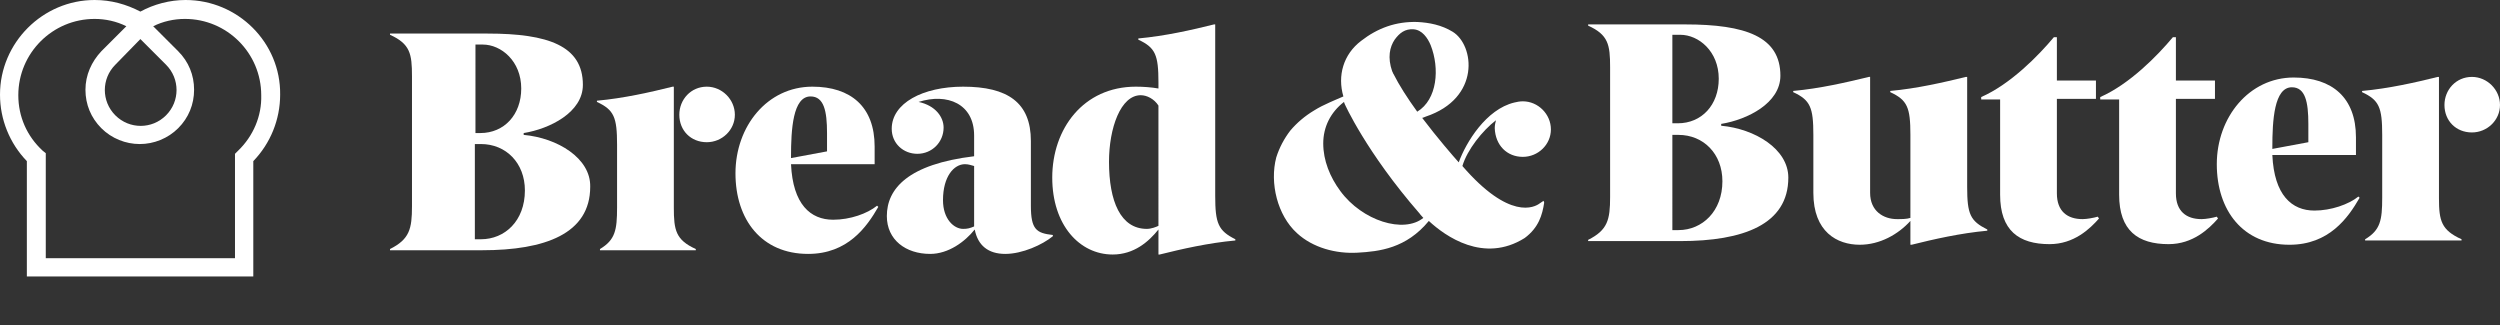
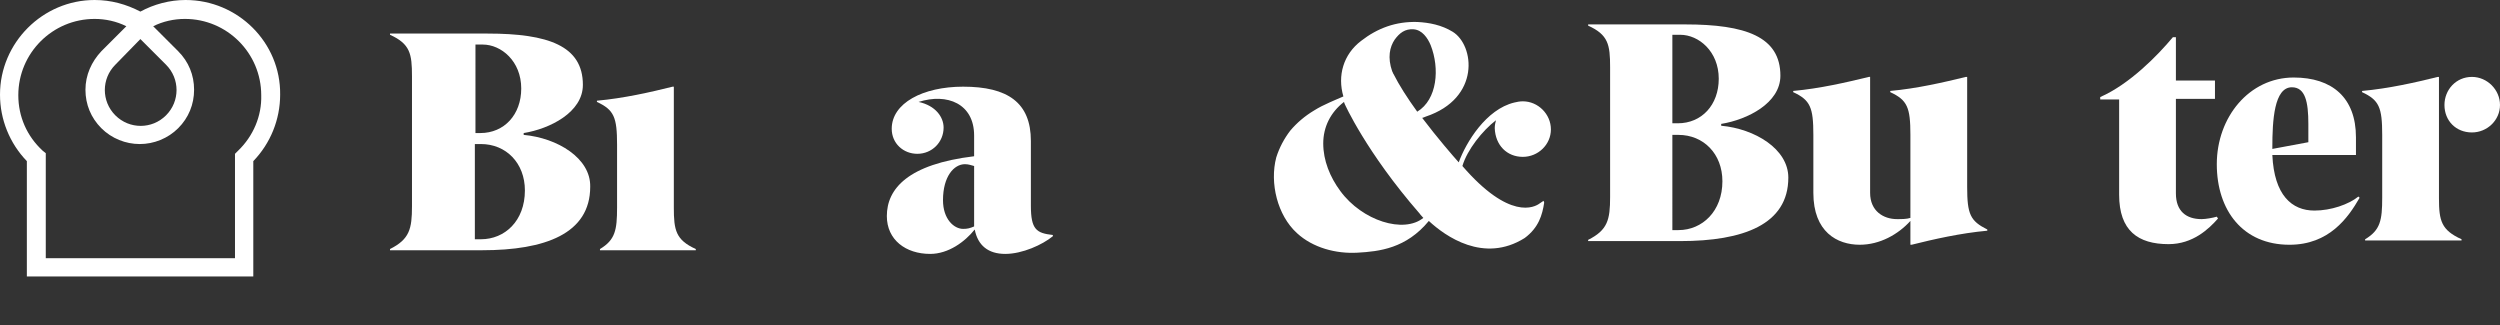
<svg xmlns="http://www.w3.org/2000/svg" version="1.1" id="Layer_1" x="0px" y="0px" viewBox="0 0 409.6 53.3" style="enable-background:new 0 0 409.6 53.3;" xml:space="preserve">
  <rect x="0" y="0" width="409.6" height="53.3" fill="#333333" stroke="none" />
  <style type="text/css">
	.st0{fill:#FFFFFF;}
</style>
  <path class="st0" d="M30.4,0c-2.6,0-5.2,0.7-7.4,1.9C20.7,0.7,18.2,0,15.5,0C7,0,0,7,0,15.5c0,4.1,1.6,8,4.4,10.9v18.9h37.1V26.4  c2.8-2.9,4.4-6.8,4.4-10.9C46,7,39,0,30.4,0 M23,6.4l4.2,4.2c2.3,2.3,2.3,6,0,8.3s-6,2.3-8.3,0s-2.3-6,0-8.3L23,6.4z M39,24.7  l-0.5,0.5v17.1h-31V25.1L7,24.7c-2.6-2.4-4-5.6-4-9.1C3,8.7,8.6,3.1,15.5,3.1c1.8,0,3.6,0.4,5.2,1.2l-4.1,4.1  C15,10.1,14,12.3,14,14.7s0.9,4.6,2.6,6.3s4,2.6,6.3,2.6s4.6-0.9,6.3-2.6c1.7-1.7,2.6-3.9,2.6-6.3s-0.9-4.6-2.6-6.3l-4.1-4.1  c1.6-0.8,3.4-1.2,5.2-1.2c6.9,0,12.5,5.6,12.5,12.5C42.9,19,41.5,22.3,39,24.7" />
  <path class="st0" d="M85.8,22.1v-0.3c4.3-0.7,9.7-3.4,9.7-7.9c0-6.4-5.7-8.4-15.6-8.4h-16v0.2c3.3,1.5,3.6,3.1,3.6,6.8v21.3  c0,3.7-0.4,5.4-3.6,7V41H79c10.3,0,17.7-2.7,17.7-10.4C96.8,25.9,91.3,22.6,85.8,22.1 M77.8,7.3h1.3c3,0,6.3,2.7,6.3,7.2  c0,4.3-2.8,7.3-6.7,7.3h-0.8V7.3H77.8z M78.8,39.2h-1V23.6h1c4.1,0,7.2,3.1,7.2,7.6C86,36.2,82.7,39.2,78.8,39.2" />
-   <path class="st0" d="M115.8,14.2c-2.6,0-4.5,2.1-4.5,4.6c0,2.6,1.9,4.5,4.5,4.5c2.5,0,4.6-2,4.6-4.5S118.3,14.2,115.8,14.2" />
  <path class="st0" d="M110.4,34V14.2h-0.2c-3.6,0.9-8,1.9-12.4,2.3v0.2c2.8,1.3,3.3,2.5,3.3,7V34c0,3.7-0.3,5.3-2.8,6.8V41H114v-0.2  C110.7,39.3,110.4,37.7,110.4,34" />
-   <path class="st0" d="M136.5,36c-3.7,0-6.6-2.5-6.9-9.1h13.7V24c0-6.5-3.9-9.8-10.2-9.8c-7.4,0-12.6,6.5-12.6,14.2  c0,7.6,4.3,13.2,11.9,13.2c6.5,0,9.6-4.4,11.5-7.7l-0.2-0.2C142.1,35,139.3,36,136.5,36 M129.6,25.7c0-4.5,0.3-9.9,3.2-9.9  c2.2,0,2.7,2.4,2.7,6v3l-5.9,1.1V25.7z" />
  <path class="st0" d="M168.9,33.7V23.1c0-6.3-3.8-8.9-11.1-8.9c-6.6,0-11.7,2.7-11.7,6.9c0,2.4,1.9,4.1,4.2,4.1  c2.4,0,4.3-1.9,4.3-4.3c0-1.7-1.3-3.6-4.1-4.2c4.7-1.5,9.1,0.3,9.1,5.5v3.4c-10.8,1.3-14.3,5.3-14.3,9.8c0,3.9,3.1,6.2,7.1,6.2  c3,0,5.7-2,7.3-4c0.5,2.6,2.2,4,5,4s6.1-1.5,7.8-2.9v-0.2C169.8,38.2,168.9,37.6,168.9,33.7 M159.6,37.1c-0.7,0.3-1.1,0.4-1.8,0.4  c-1.5,0-3.3-1.6-3.3-4.7c0-3.9,1.8-5.9,3.6-5.9c0.6,0,1.1,0.2,1.5,0.3V37.1z" />
-   <path class="st0" d="M199.1,32.1V4h-0.2c-3.6,0.9-8,1.9-12.4,2.3v0.2c2.8,1.3,3.3,2.5,3.3,7v1c-1.1-0.2-2.5-0.3-3.7-0.3  c-8.6,0-13.7,6.9-13.7,14.9c0,7.8,4.5,12.6,9.9,12.6c3.5,0,5.9-2.1,7.5-4.1v4.1h0.2c3.6-0.9,8-1.9,12.4-2.3v-0.2  C199.6,37.8,199.1,36.6,199.1,32.1 M189.8,37c-0.4,0.2-1.2,0.5-1.9,0.5c-4.3,0-6.2-4.5-6.2-11c0-5.5,1.9-10.9,5.2-10.9  c1,0,2.2,0.6,2.9,1.7V37z" />
  <path class="st0" d="M282,20.6v-0.3c4.3-0.7,9.7-3.4,9.7-7.9C291.7,6,286,4,276.1,4h-15.9v0.2c3.3,1.5,3.6,3.1,3.6,6.8v21.3  c0,3.7-0.4,5.4-3.6,7v0.2h15.1c10.3,0,17.7-2.7,17.7-10.4C293,24.4,287.5,21.1,282,20.6 M274,5.7h1.3c3,0,6.3,2.7,6.3,7.2  c0,4.3-2.8,7.3-6.7,7.3H274V5.7z M275,37.7h-1V22.1h1c4.1,0,7.2,3.1,7.2,7.6C282.2,34.6,278.9,37.7,275,37.7" />
  <path class="st0" d="M322.3,30.6v-18h-0.2c-3.7,0.9-8,1.9-12.4,2.3v0.2c2.8,1.3,3.3,2.5,3.3,7v13.6c-0.6,0.2-1.4,0.2-2.2,0.2  c-2.2,0-4.4-1.3-4.4-4.3v-19h-0.2c-3.7,0.9-8,1.9-12.4,2.3v0.2c2.8,1.3,3.3,2.5,3.3,7v9.5c0,6.4,3.9,8.5,7.6,8.5  c3.3,0,6.3-1.7,8.3-3.9v3.9h0.2c3.6-0.9,8-1.9,12.4-2.3v-0.2C322.8,36.2,322.3,35.1,322.3,30.6" />
-   <path class="st0" d="M341.2,35.9c-2.5,0-4.2-1.3-4.2-4.2V16.2h6.4v-3H337V6.1h-0.5c-2.5,3-7.1,7.7-11.9,9.8v0.4h3.1v15.6  c0,5.9,3.1,8.1,8.1,8.1c4,0,6.6-2.5,8.1-4.2l-0.2-0.3C343,35.7,341.9,35.9,341.2,35.9" />
  <path class="st0" d="M360.7,35.9c-2.5,0-4.2-1.3-4.2-4.2V16.2h6.4v-3h-6.4V6.1H356c-2.5,3-7.1,7.7-11.9,9.8v0.4h3.1v15.6  c0,5.9,3.1,8.1,8.1,8.1c4,0,6.6-2.5,8.1-4.2l-0.2-0.3C362.5,35.7,361.4,35.9,360.7,35.9" />
  <path class="st0" d="M379.2,34.5c-3.7,0-6.6-2.5-6.9-9.1H386v-2.9c0-6.5-3.9-9.8-10.2-9.8c-7.3,0-12.6,6.5-12.6,14.2  c0,7.6,4.3,13.2,11.9,13.2c6.5,0,9.6-4.4,11.5-7.7l-0.2-0.2C384.8,33.5,381.9,34.5,379.2,34.5 M372.3,24.2c0-4.5,0.3-9.9,3.2-9.9  c2.2,0,2.7,2.4,2.7,6v3l-5.9,1.1L372.3,24.2L372.3,24.2z" />
  <path class="st0" d="M405,12.6c-2.6,0-4.5,2.1-4.5,4.6c0,2.6,1.9,4.5,4.5,4.5c2.5,0,4.6-2,4.6-4.5S407.5,12.6,405,12.6" />
  <path class="st0" d="M399.6,32.5V12.6h-0.2c-3.6,0.9-8,1.9-12.4,2.3v0.2c2.8,1.3,3.3,2.5,3.3,7v10.3c0,3.7-0.3,5.3-2.8,6.8v0.2h15.8  v-0.2C400,37.7,399.6,36.2,399.6,32.5" />
  <path class="st0" d="M249.5,25.7c2.5,0,4.6-2,4.6-4.5s-2.1-4.6-4.6-4.6c-0.5,0-1,0.1-1.4,0.2c-4.6,1.1-7.9,6.5-9.1,9.8l0,0l0,0l0,0  c-0.9-1-3.5-4-6-7.3h0.1c0.2-0.1,0.3-0.1,0.5-0.2c9-3,8-11.7,4.4-13.9c-1.8-1.1-3.8-1.5-5.8-1.6c-3.5-0.1-6.5,1-9.2,3.1  c-2.9,2.2-3.9,5.7-2.9,9.1c-0.9,0.4-1.9,0.8-2.3,1c-0.9,0.4-1.7,0.8-2.5,1.3c-1.5,0.9-2.8,2-3.9,3.3c-1,1.3-1.8,2.8-2.3,4.4  c-1.1,4.2,0.2,9.5,3.4,12.4c2.6,2.4,6.4,3.4,9.9,3.2c3.6-0.2,8-0.7,11.7-5.2c2.7,2.5,9,7,15.7,2.8c2.3-1.7,2.9-3.8,3.2-5.8  c0-0.1-0.1-0.2-0.1-0.3c-0.2,0.1-0.4,0.3-0.6,0.4c-0.9,0.7-5,2.8-12.7-6.1c0.8-2.7,3.3-5.8,5.5-7.5c-0.1,0.4-0.2,0.8-0.2,1.3  C245,23.8,246.9,25.7,249.5,25.7 M228.5,6.5c0.8-1.1,1.7-1.8,3.1-1.7c1.4,0.1,2.3,1.4,2.8,2.6c1.5,3.8,1.1,8.9-2.2,10.9  c-1.6-2.2-3-4.4-3.9-6.2c-0.1-0.1-0.1-0.3-0.2-0.4l0,0C227.3,9.4,227.7,7.7,228.5,6.5 M219.6,31.3c-1.7-2.3-2.8-5-2.8-7.8  c0-2.7,1.2-5.1,3.4-6.8c0,0.1,0.1,0.2,0.1,0.3c0,0,3.5,7.9,12.3,18c0,0,0.2,0.3,0.6,0.7C230,38.3,223.2,36.2,219.6,31.3" />
</svg>